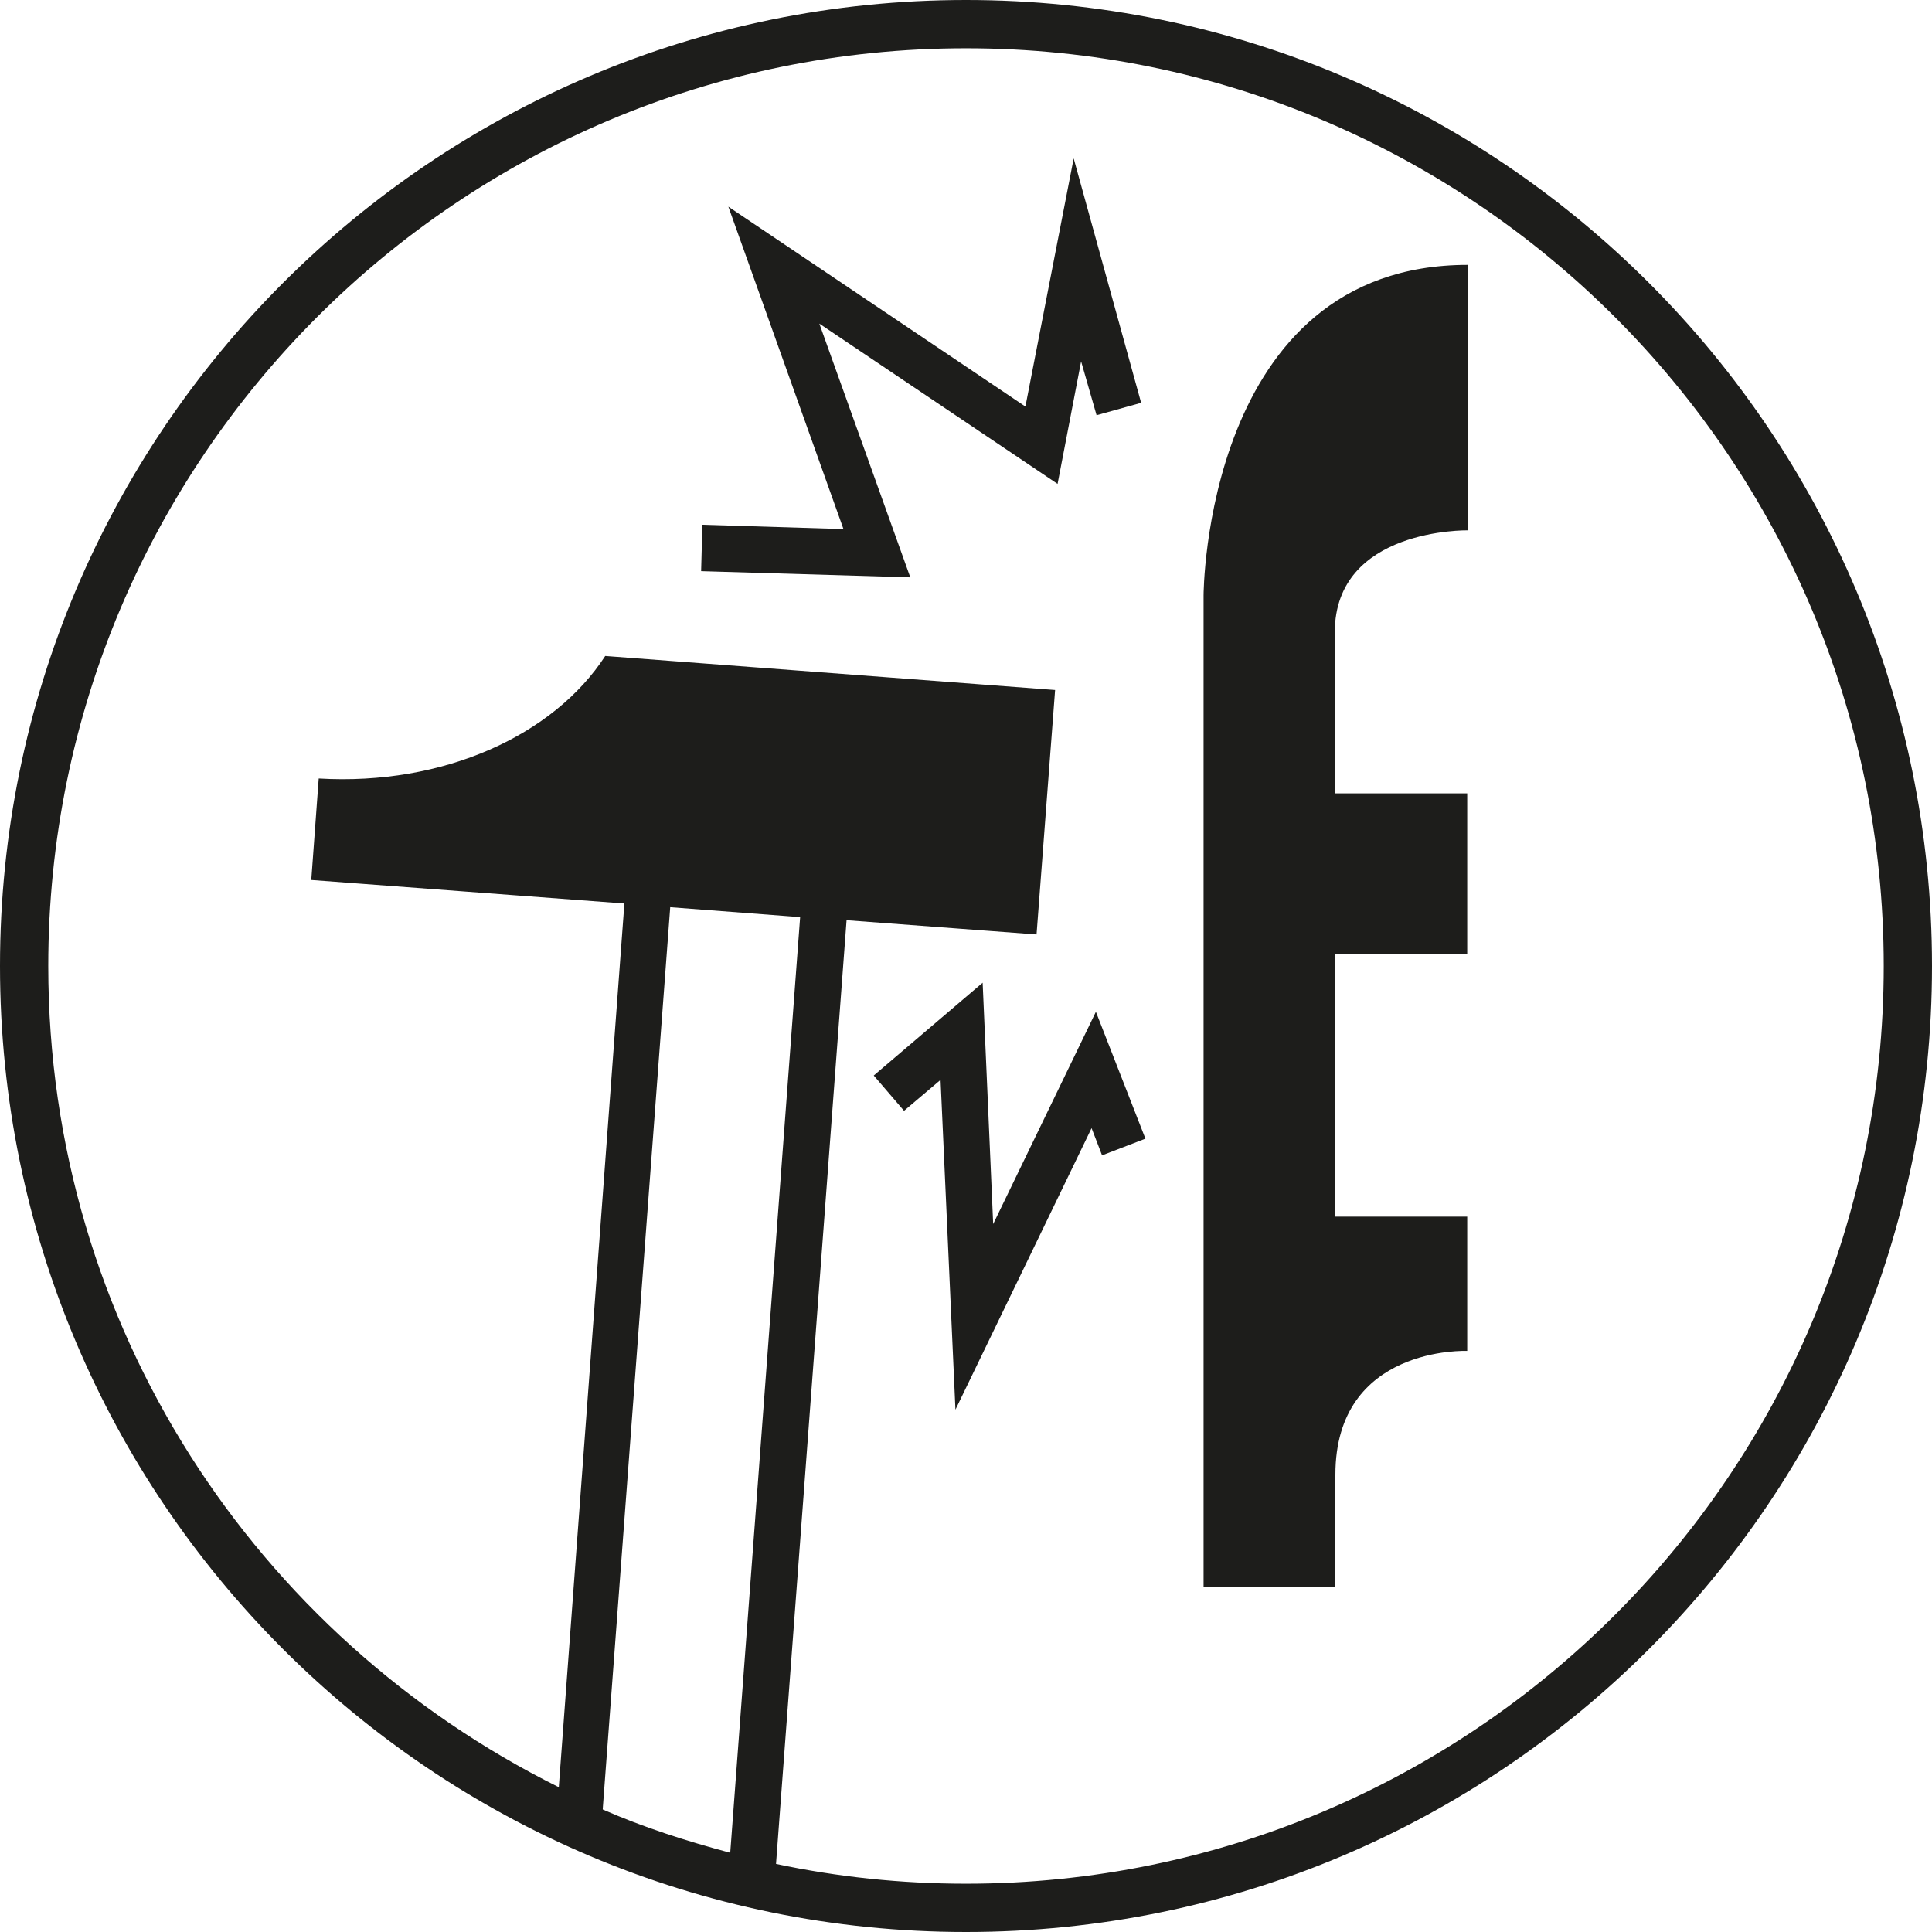
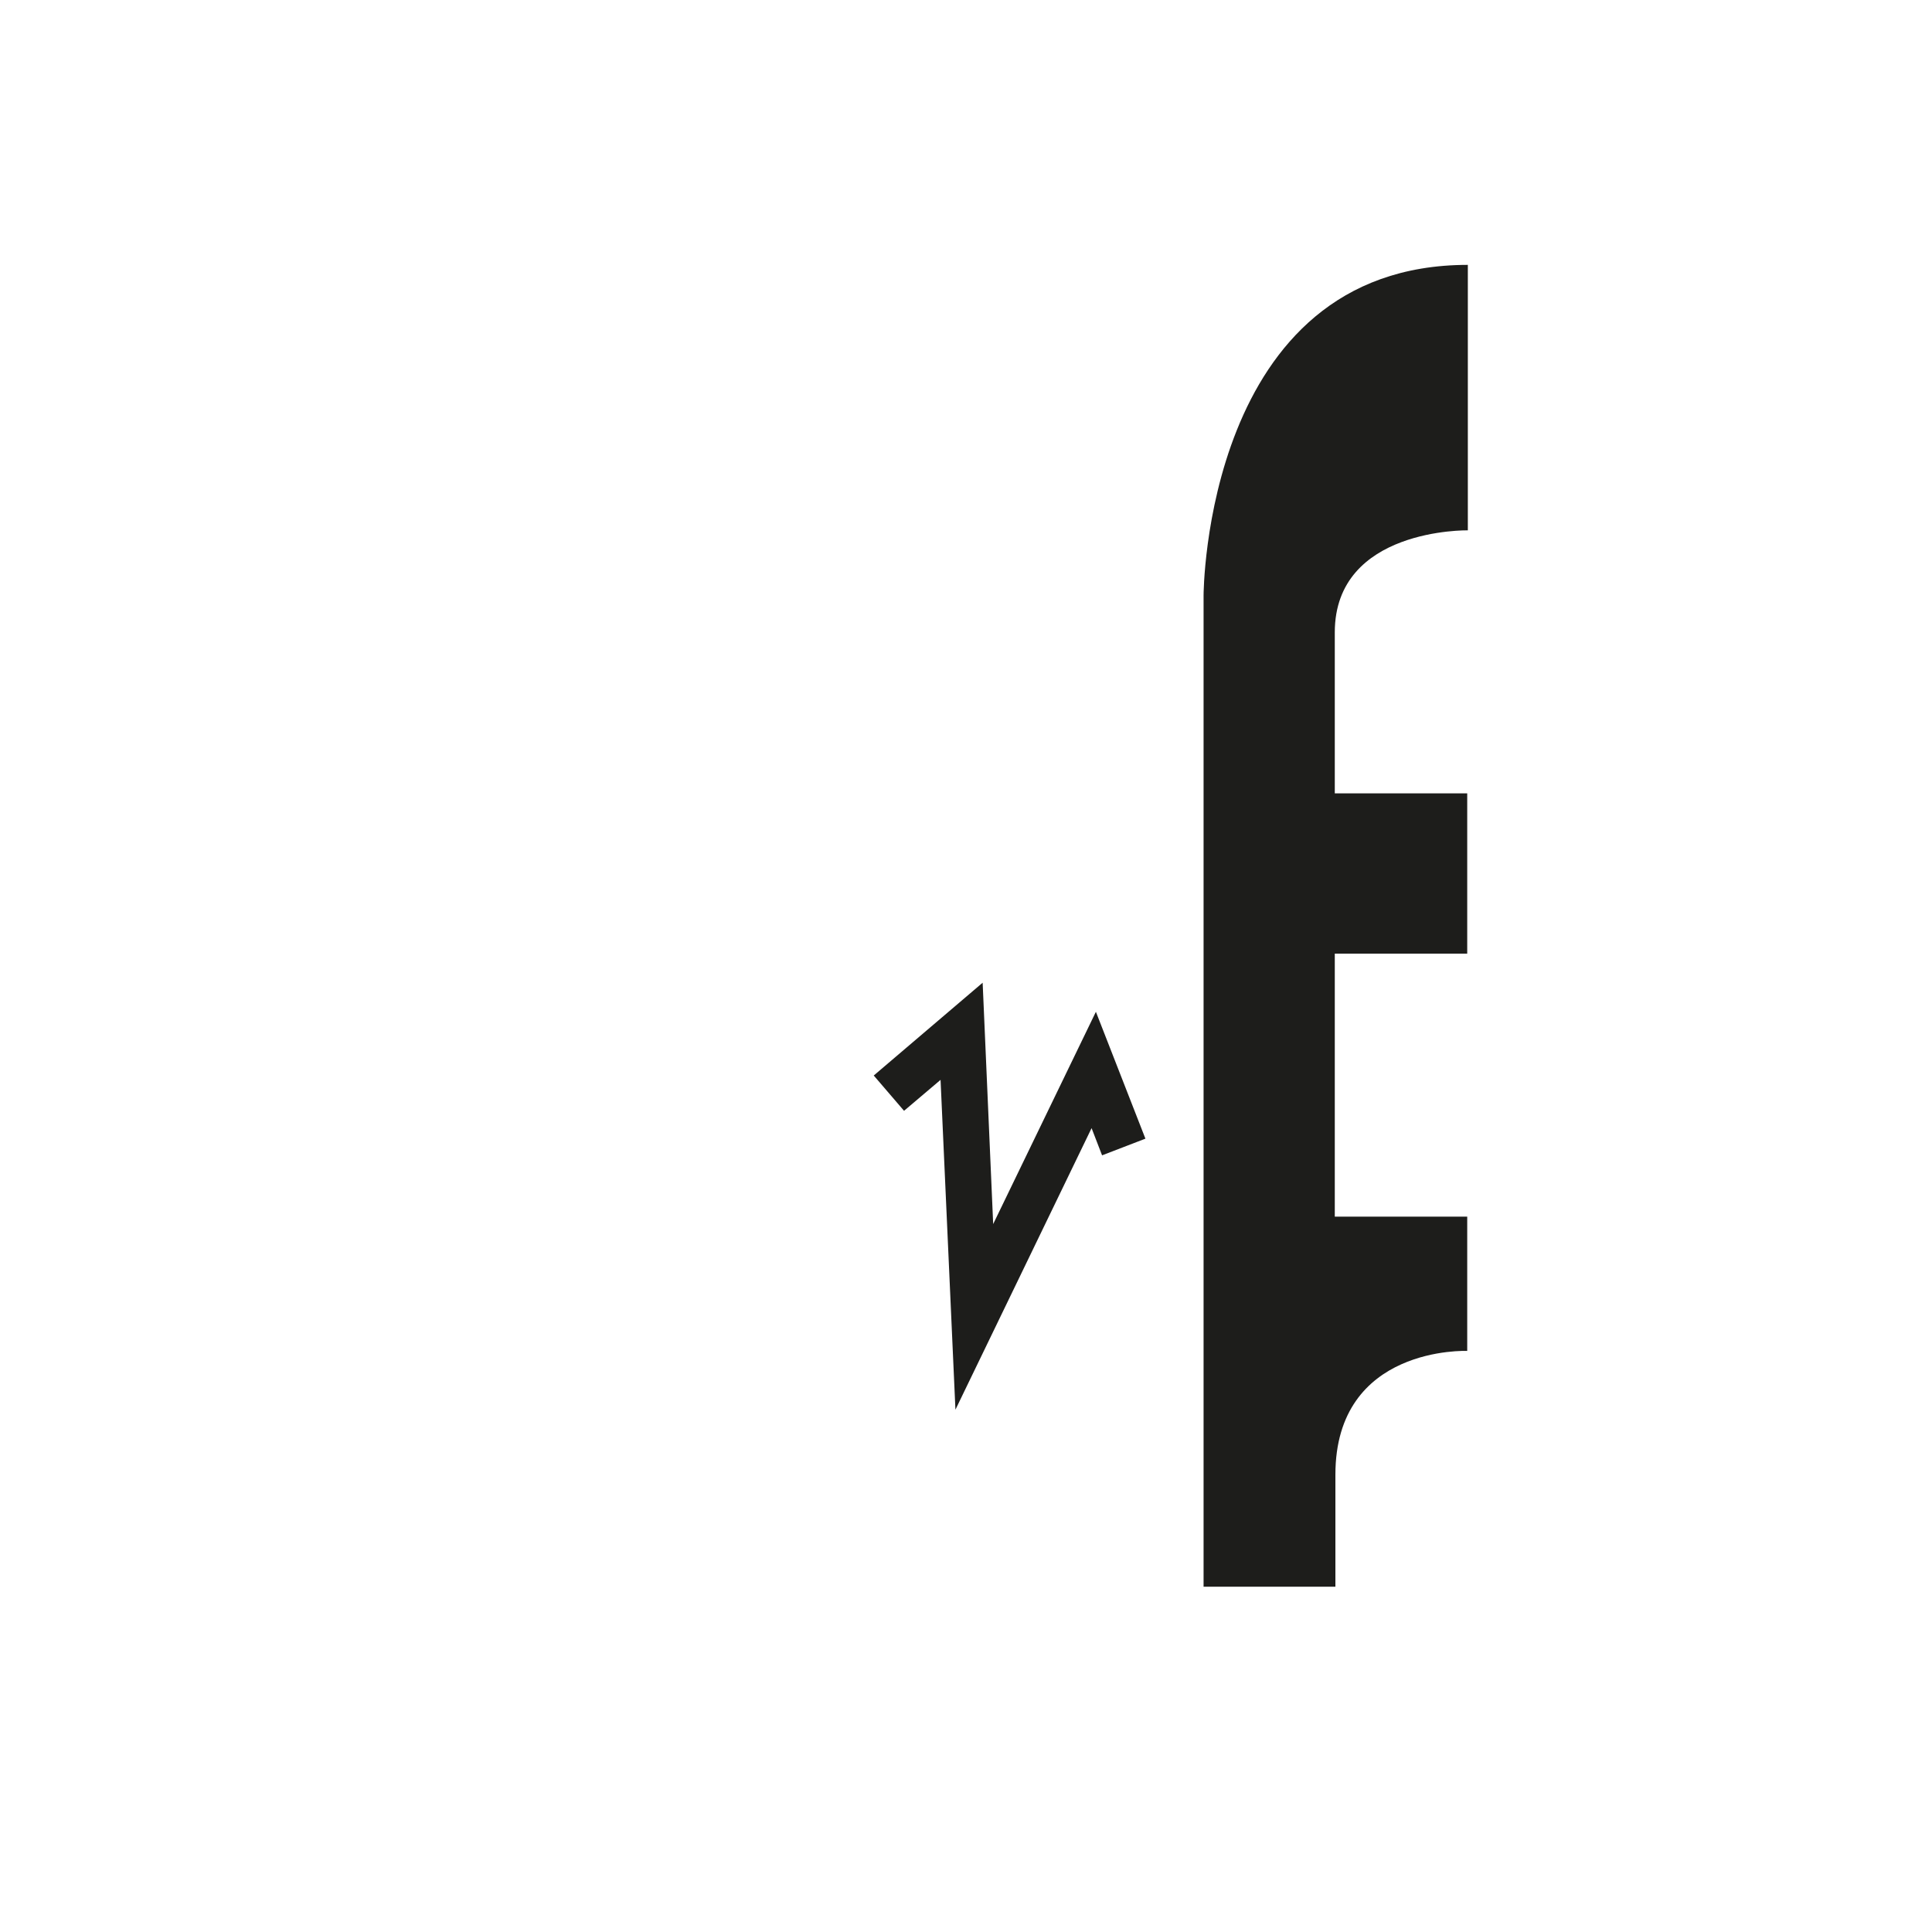
<svg xmlns="http://www.w3.org/2000/svg" width="60" height="60" viewBox="0 0 60 60" fill="none">
  <g clip-path="url(#clip0_5838_3608)">
    <path d="M37.378 18.527V49.276H41.472V45.798C41.472 41.781 45.566 41.954 45.566 41.954V37.784H41.453V29.616H45.566V24.638H41.453V19.641C41.453 16.393 45.585 16.47 45.585 16.47V8.226C37.398 8.226 37.378 18.488 37.378 18.488V18.527Z" fill="#1D1D1B" />
-     <path d="M33.575 11.223L34.055 12.895L35.439 12.51L33.344 4.919L31.845 12.626L22.62 6.418L26.195 16.431L21.813 16.296L21.774 17.738L28.27 17.93L25.445 10.05L32.844 15.028L33.575 11.223Z" fill="#1D1D1B" />
    <path d="M30.844 38.014L30.517 30.519L27.135 33.401L28.076 34.497L29.21 33.536L29.672 43.779L33.9 35.035L34.226 35.88L35.572 35.362L34.034 31.422L30.844 38.014Z" fill="#1D1D1B" />
-     <path d="M30 0C13.434 0 0 13.434 0 30C0 46.566 13.434 60 30 60C46.566 60 60 46.566 60 30C60 13.434 46.566 0 30 0ZM18.719 56.175L20.814 28.174L24.849 28.482L22.678 57.54C21.313 57.175 19.987 56.752 18.719 56.195V56.175ZM30 58.501C27.982 58.501 26.003 58.29 24.1 57.886L26.291 28.578L32.191 29.02L32.767 21.429L18.796 20.372C17.201 22.831 13.78 24.407 9.898 24.177L9.667 27.329L19.391 28.059L17.354 55.503C7.956 50.833 1.499 41.185 1.499 30C1.499 14.26 14.26 1.499 30 1.499C45.74 1.499 58.501 14.26 58.501 30C58.501 45.74 45.74 58.501 30 58.501Z" fill="#1D1D1B" />
  </g>
  <defs>
    <clipPath id="clip0_5838_3608">
      <rect width="60" height="60" fill="white" />
    </clipPath>
  </defs>
</svg>